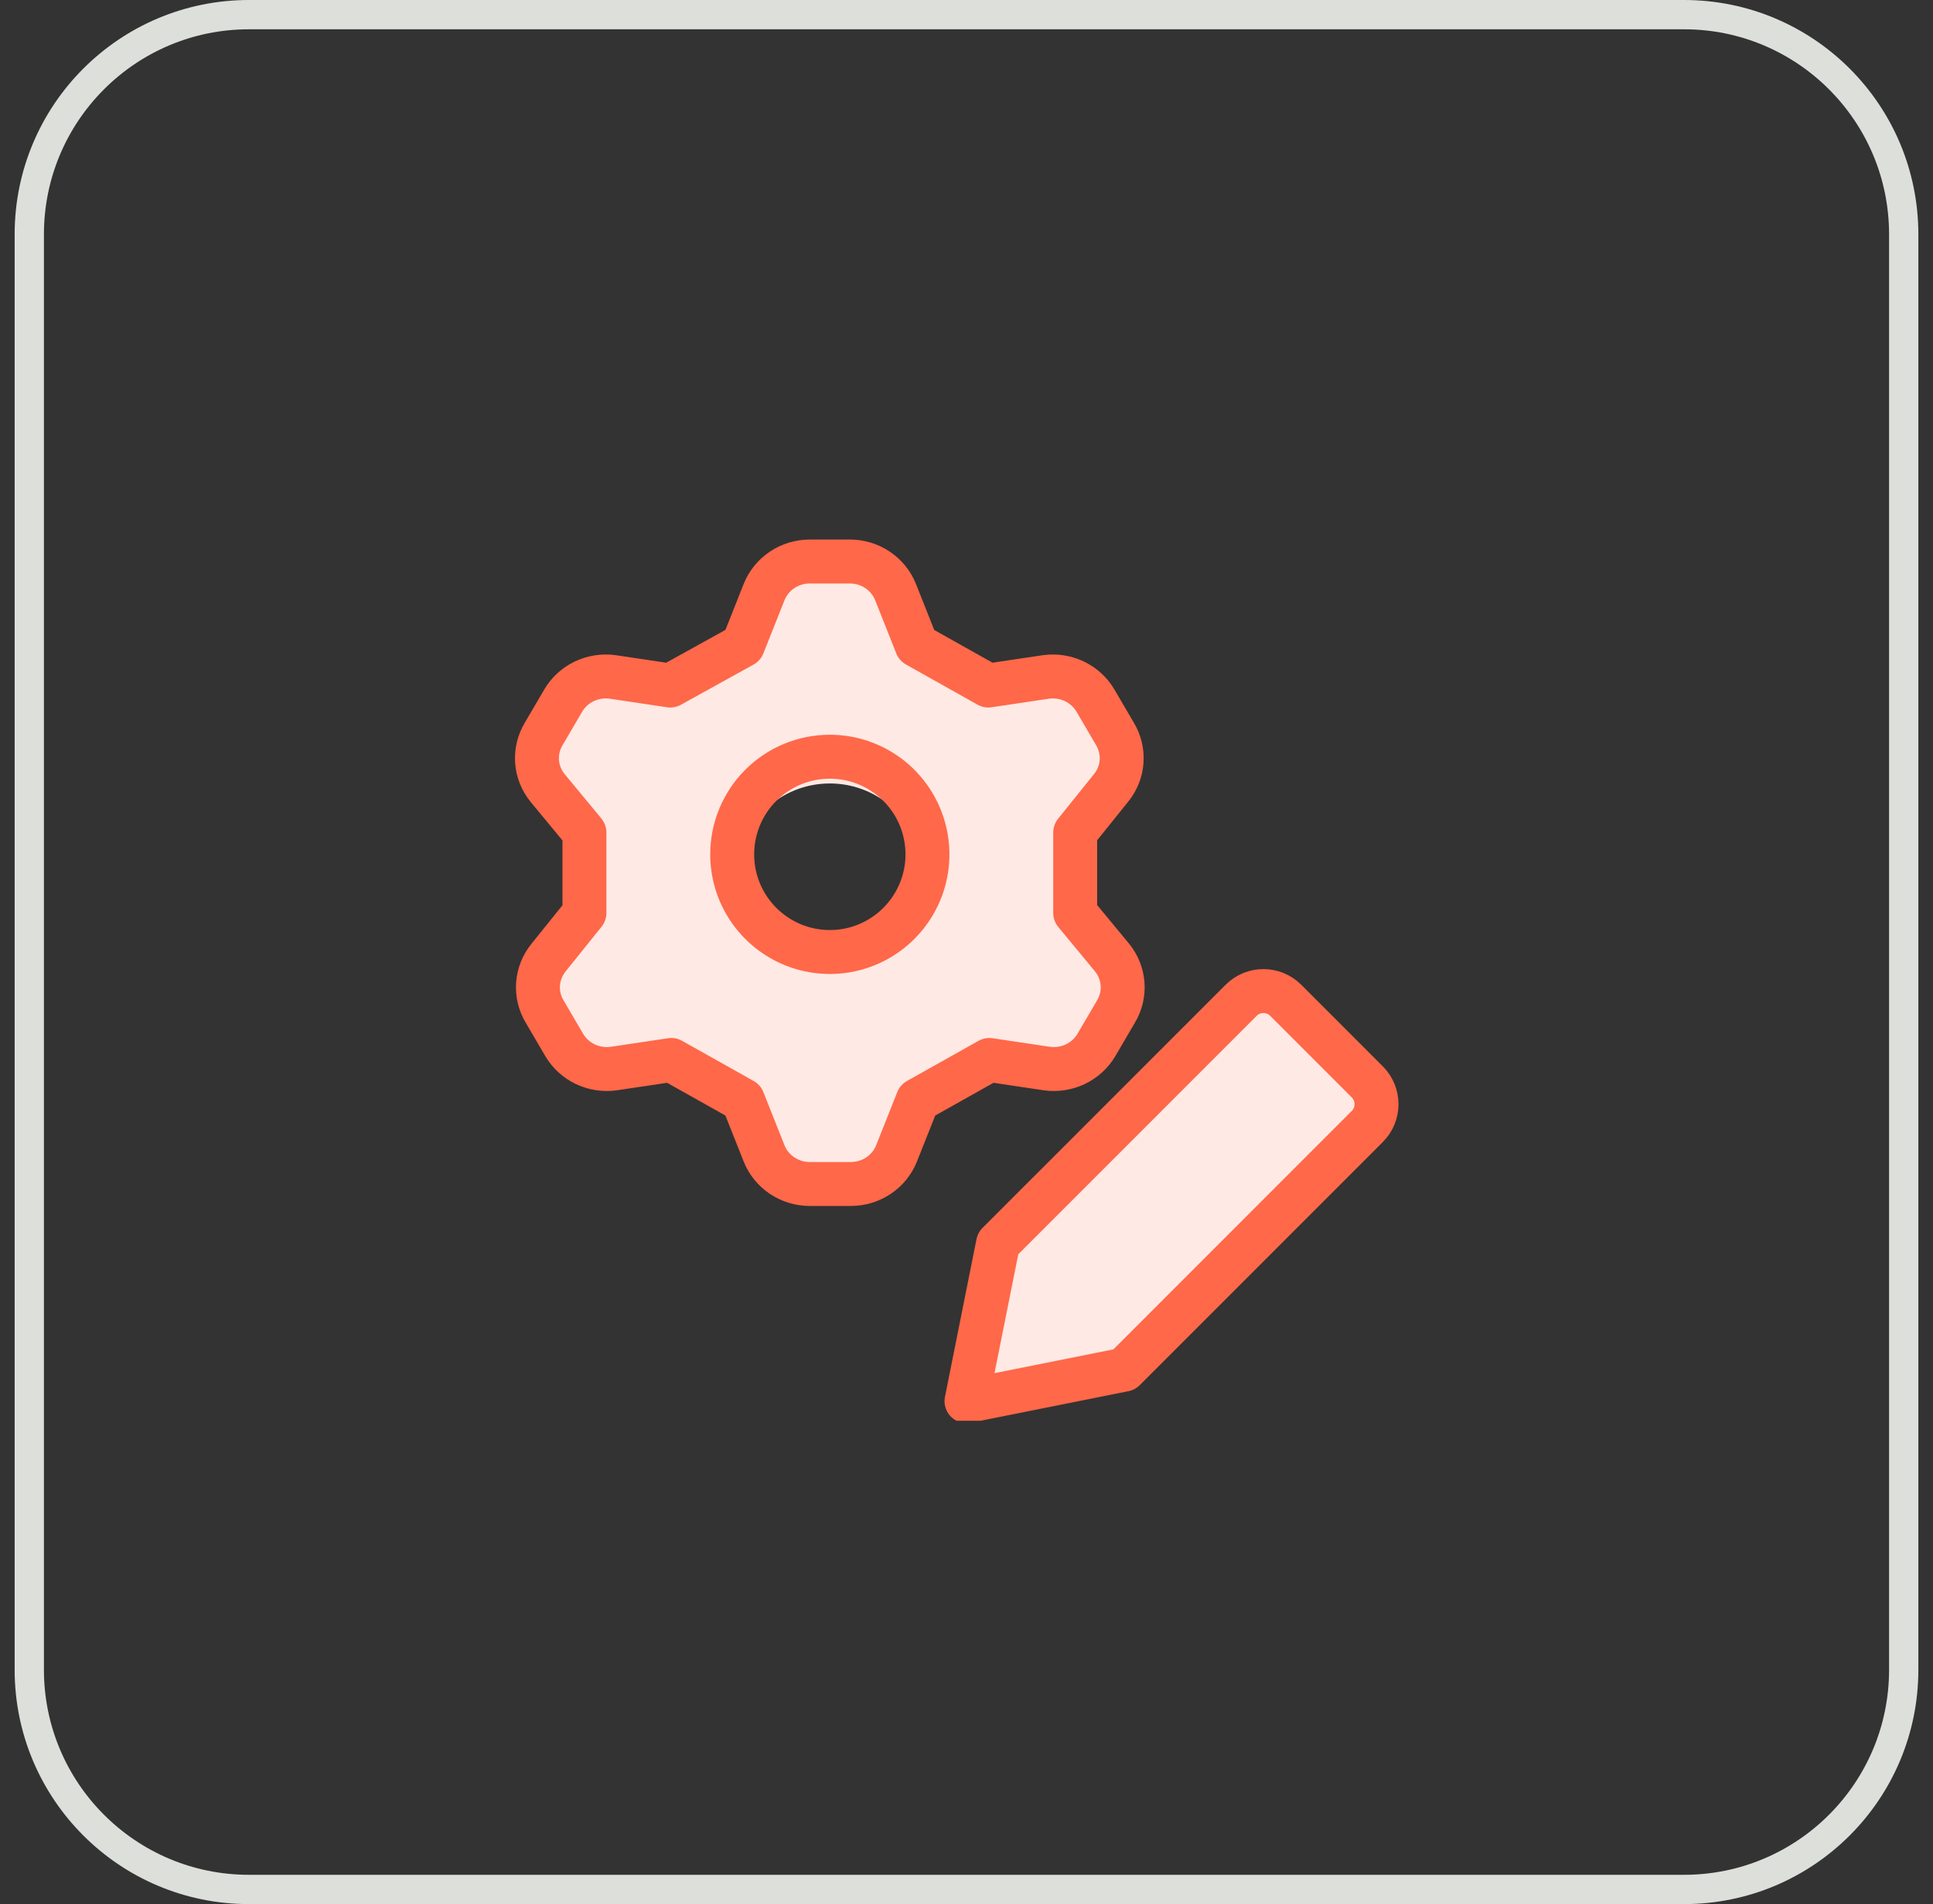
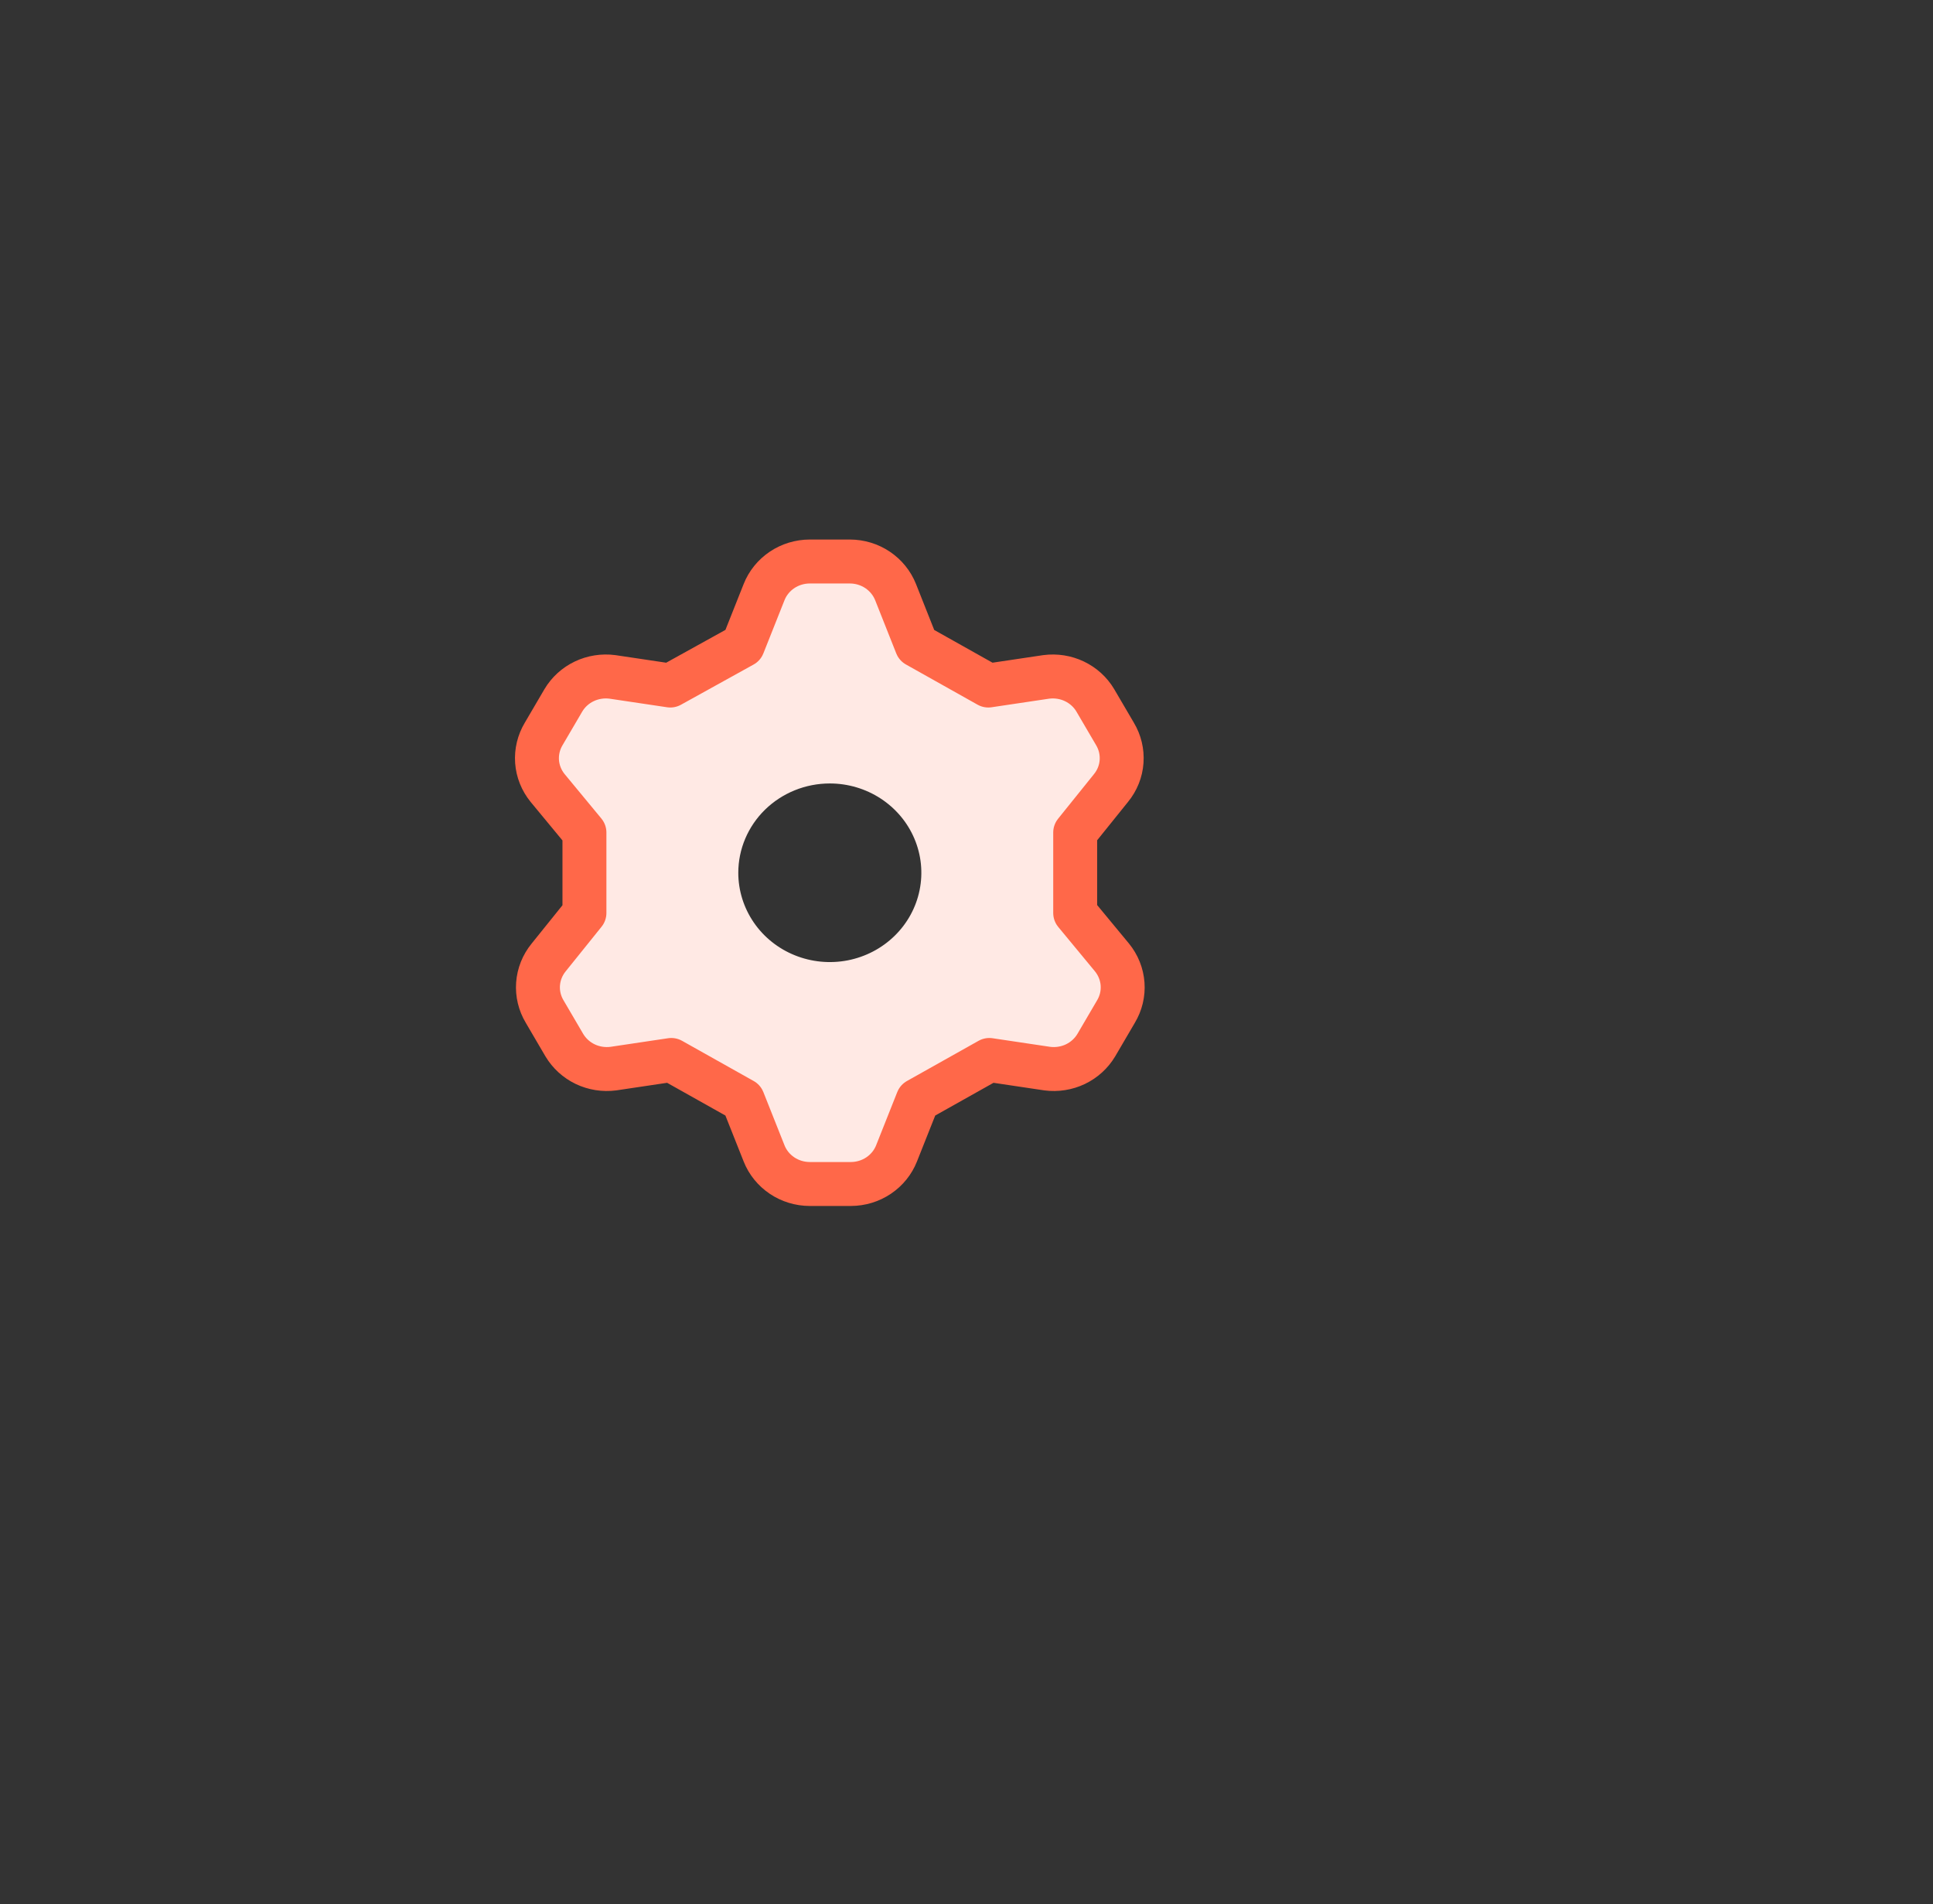
<svg xmlns="http://www.w3.org/2000/svg" width="66" height="65" viewBox="0 0 66 65" fill="none">
  <rect x="0" y="0" width="66" height="65" fill="#333333" stroke="none" />
-   <path d="M1 8C1 3.858 4.358 0.5 8.5 0.5H57.5C61.642 0.5 65 3.858 65 8V57C65 61.142 61.642 64.5 57.5 64.5H8.5C4.358 64.5 1 61.142 1 57V8Z" stroke="#DDDFDA" />
  <g clip-path="url(#clip0_4056_1696)">
-     <path d="M34.026 42.037L33 47.165L38.128 46.14L46.033 38.235C46.434 37.834 46.434 37.185 46.033 36.785L43.381 34.132C42.98 33.732 42.331 33.732 41.93 34.132L34.026 42.037Z" fill="#FFE9E4" />
-     <path d="M34.077 42.447L33 47.832L38.385 46.755L46.684 38.455C47.105 38.035 47.105 37.353 46.684 36.932L43.9 34.148C43.479 33.727 42.797 33.727 42.377 34.148L34.077 42.447Z" stroke="#FF6849" stroke-width="1.5" stroke-linecap="round" stroke-linejoin="round" />
    <path fill-rule="evenodd" clip-rule="evenodd" d="M25.367 22.029L26.088 20.214C26.209 19.907 26.423 19.643 26.701 19.456C26.979 19.269 27.309 19.169 27.646 19.168H29.02C29.358 19.169 29.687 19.269 29.965 19.456C30.243 19.643 30.457 19.907 30.579 20.214L31.299 22.029L33.745 23.402L35.723 23.107C36.052 23.064 36.387 23.117 36.685 23.259C36.984 23.402 37.232 23.628 37.398 23.908L38.069 25.053C38.24 25.338 38.319 25.667 38.295 25.997C38.272 26.326 38.146 26.641 37.934 26.9L36.711 28.42V31.166L37.968 32.686C38.179 32.945 38.305 33.26 38.329 33.59C38.353 33.919 38.274 34.248 38.102 34.534L37.432 35.678C37.265 35.958 37.017 36.184 36.719 36.327C36.421 36.469 36.086 36.522 35.756 36.479L33.779 36.184L31.333 37.557L30.612 39.372C30.491 39.679 30.277 39.943 29.999 40.13C29.721 40.317 29.391 40.417 29.054 40.418H27.646C27.309 40.417 26.979 40.317 26.701 40.13C26.423 39.943 26.209 39.679 26.088 39.372L25.367 37.557L22.921 36.184L20.944 36.479C20.614 36.522 20.279 36.469 19.981 36.327C19.683 36.184 19.435 35.958 19.268 35.678L18.598 34.534C18.426 34.248 18.347 33.919 18.371 33.59C18.395 33.26 18.521 32.945 18.732 32.686L19.955 31.166V28.42L18.698 26.9C18.487 26.641 18.361 26.326 18.337 25.997C18.314 25.667 18.393 25.338 18.564 25.053L19.235 23.908C19.401 23.628 19.649 23.402 19.948 23.259C20.246 23.117 20.581 23.064 20.91 23.107L22.887 23.402L25.367 22.029ZM25.208 29.794C25.208 30.397 25.392 30.986 25.735 31.488C26.078 31.989 26.566 32.38 27.137 32.61C27.708 32.841 28.337 32.901 28.943 32.784C29.549 32.666 30.106 32.376 30.543 31.949C30.98 31.523 31.278 30.98 31.398 30.389C31.519 29.797 31.457 29.184 31.22 28.627C30.984 28.07 30.583 27.594 30.069 27.259C29.555 26.924 28.951 26.745 28.333 26.745C27.504 26.745 26.71 27.067 26.123 27.638C25.538 28.21 25.208 28.985 25.208 29.794Z" fill="#FFE9E4" />
    <path d="M26.088 20.214L25.367 22.029L22.887 23.402L20.91 23.107C20.581 23.064 20.246 23.117 19.948 23.259C19.649 23.402 19.401 23.628 19.235 23.908L18.564 25.053C18.393 25.338 18.314 25.667 18.337 25.997C18.361 26.326 18.487 26.641 18.698 26.9L19.955 28.42V31.166L18.732 32.686C18.521 32.945 18.395 33.26 18.371 33.59C18.347 33.919 18.426 34.248 18.598 34.534L19.268 35.678C19.435 35.958 19.683 36.184 19.981 36.327C20.279 36.469 20.614 36.522 20.944 36.479L22.921 36.184L25.367 37.557L26.088 39.372C26.209 39.679 26.423 39.943 26.701 40.13C26.979 40.317 27.309 40.417 27.646 40.418H29.054C29.391 40.417 29.721 40.317 29.999 40.13C30.277 39.943 30.491 39.679 30.612 39.372L31.333 37.557L33.779 36.184L35.756 36.479C36.086 36.522 36.421 36.469 36.719 36.327C37.017 36.184 37.265 35.958 37.432 35.678L38.102 34.534C38.274 34.248 38.353 33.919 38.329 33.59C38.305 33.26 38.179 32.945 37.968 32.686L36.711 31.166V28.42L37.934 26.9C38.146 26.641 38.272 26.326 38.295 25.997C38.319 25.667 38.24 25.338 38.069 25.053L37.398 23.908C37.232 23.628 36.984 23.402 36.685 23.259C36.387 23.117 36.052 23.064 35.723 23.107L33.745 23.402L31.299 22.029L30.579 20.214C30.457 19.907 30.243 19.643 29.965 19.456C29.687 19.269 29.358 19.169 29.02 19.168H27.646C27.309 19.169 26.979 19.269 26.701 19.456C26.423 19.643 26.209 19.907 26.088 20.214Z" stroke="#FF6849" stroke-width="1.5" stroke-linecap="round" stroke-linejoin="round" />
-     <path d="M25.562 31.017C25.195 30.469 25 29.825 25 29.165C25 28.281 25.351 27.433 25.976 26.808C26.601 26.183 27.449 25.832 28.333 25.832C28.993 25.832 29.637 26.027 30.185 26.394C30.733 26.76 31.161 27.281 31.413 27.89C31.665 28.499 31.731 29.169 31.603 29.816C31.474 30.462 31.157 31.056 30.69 31.522C30.224 31.988 29.63 32.306 28.984 32.435C28.337 32.563 27.667 32.497 27.058 32.245C26.449 31.992 25.928 31.565 25.562 31.017Z" stroke="#FF6849" stroke-width="1.5" stroke-linecap="round" stroke-linejoin="round" />
  </g>
  <defs>
    <clipPath id="clip0_4056_1696">
      <rect width="32" height="32" fill="white" transform="translate(17 16.5)" />
    </clipPath>
  </defs>
</svg>